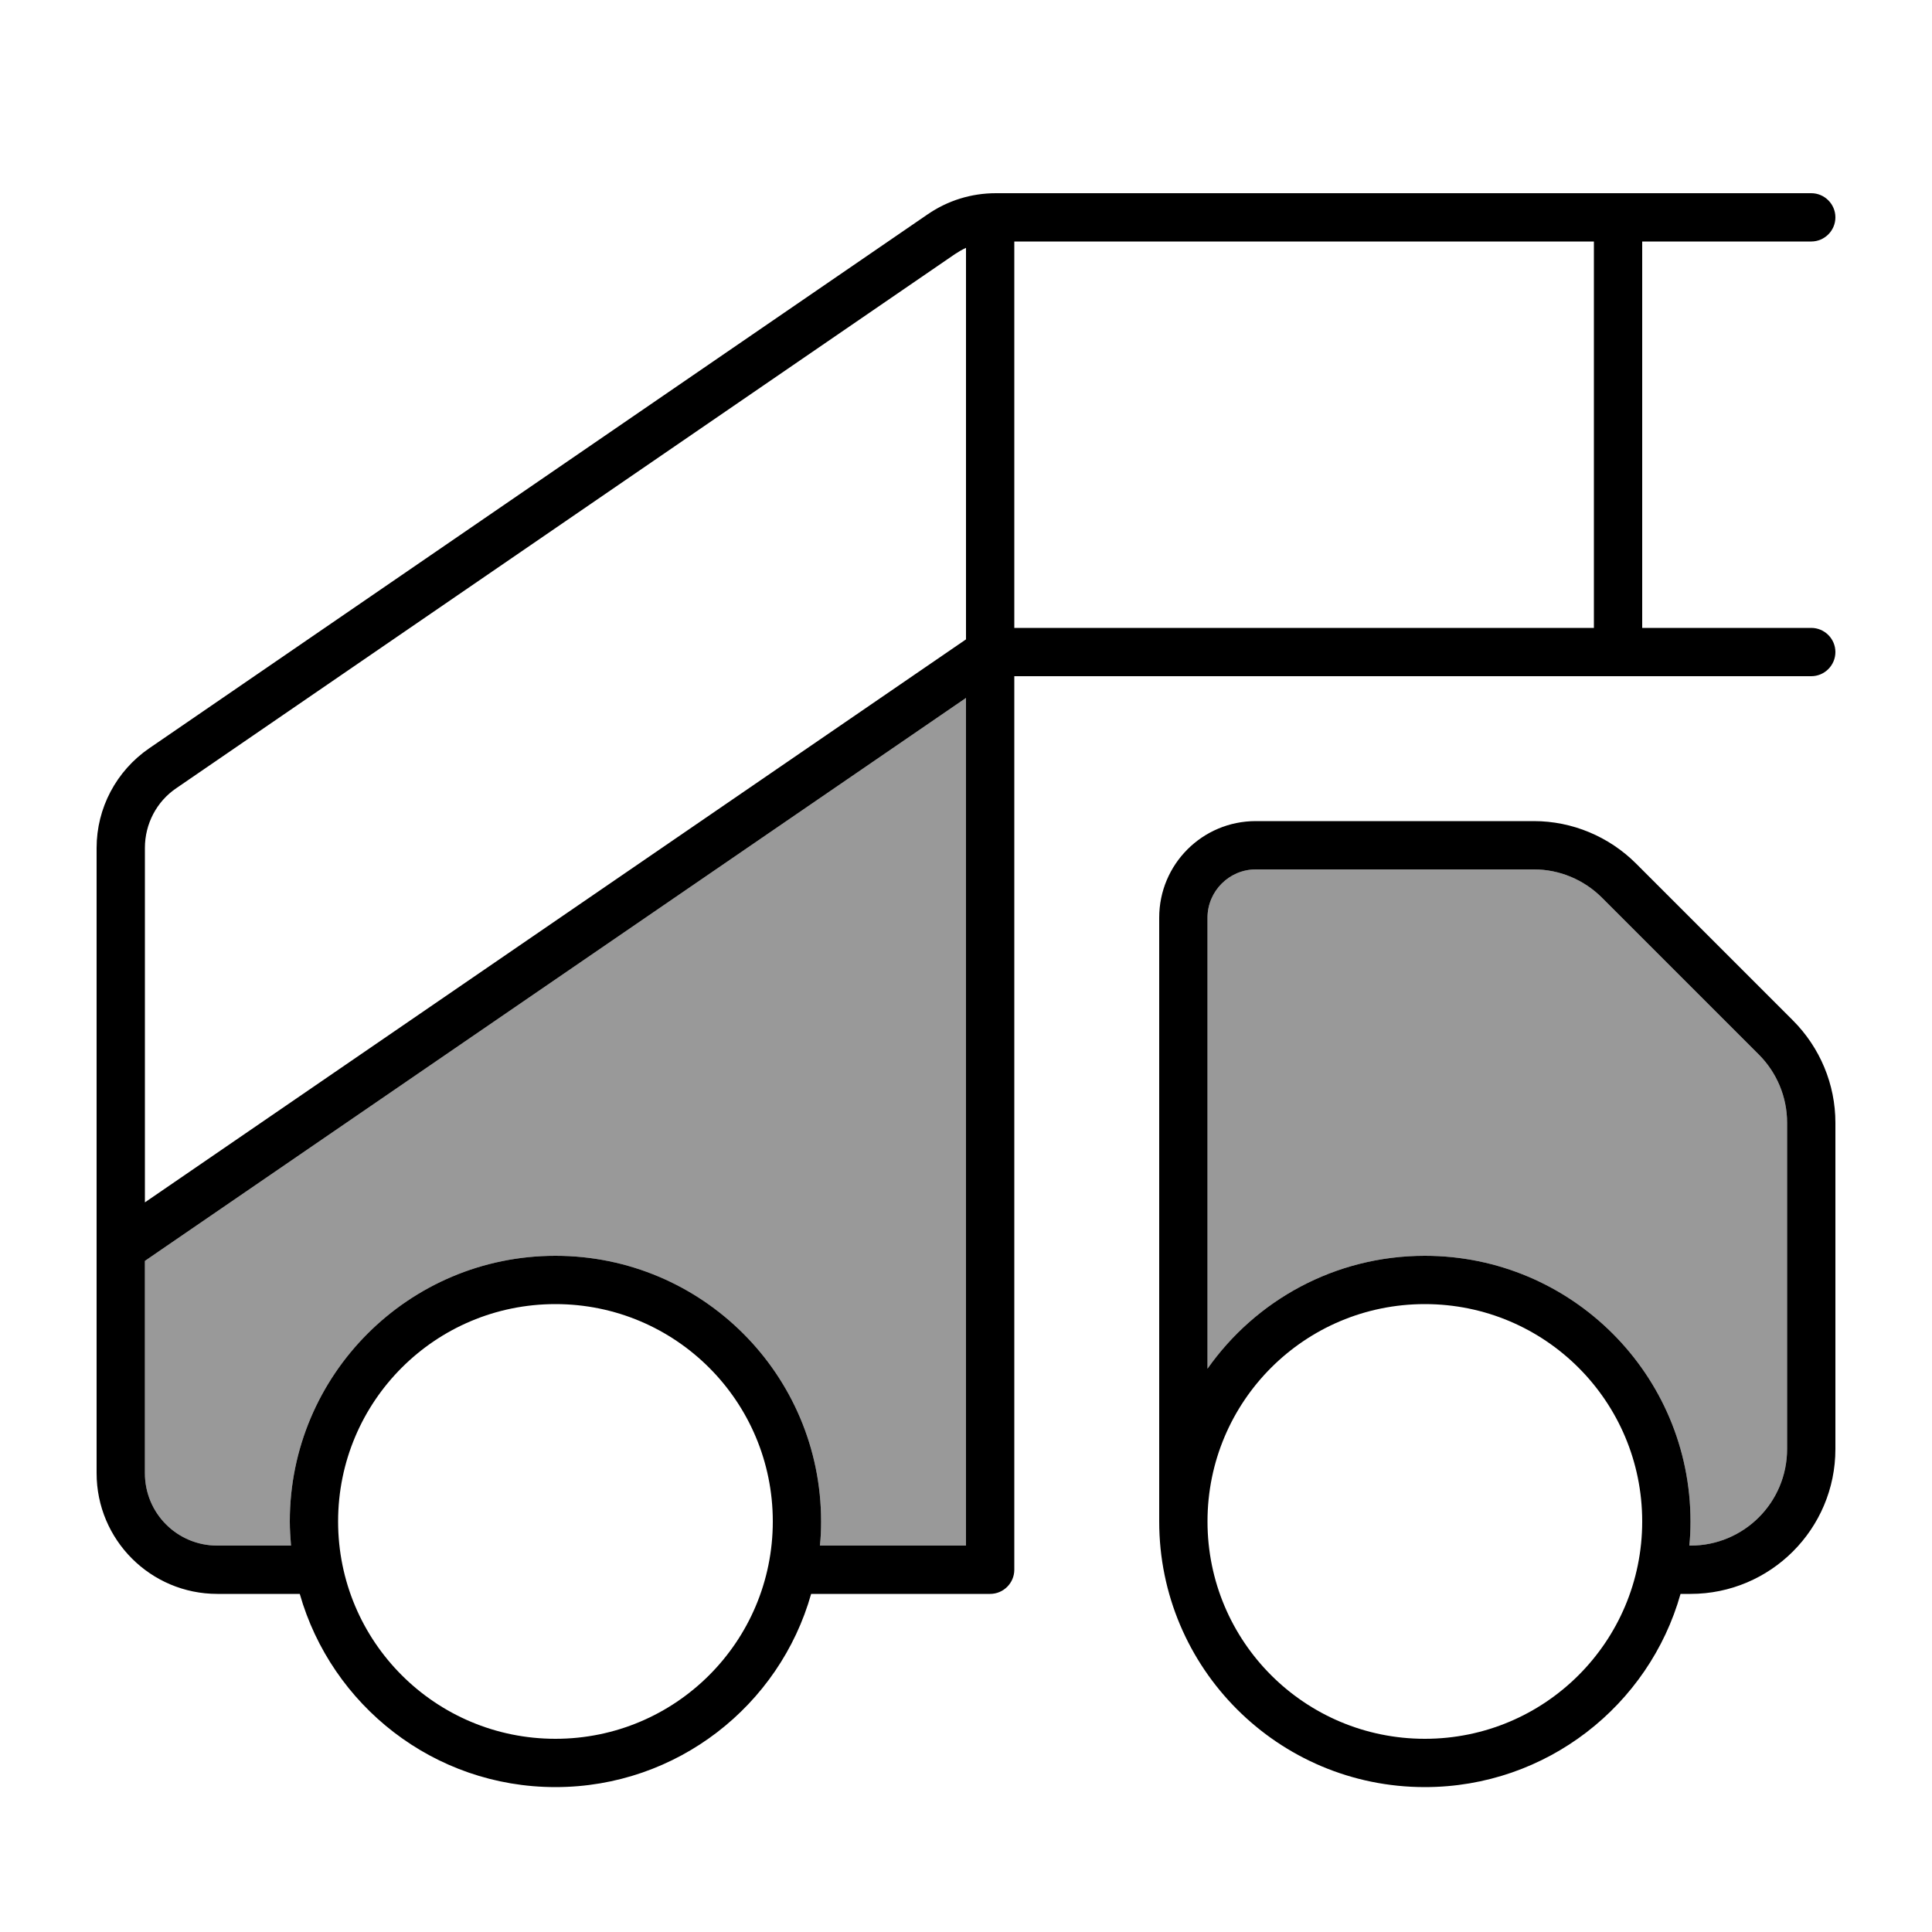
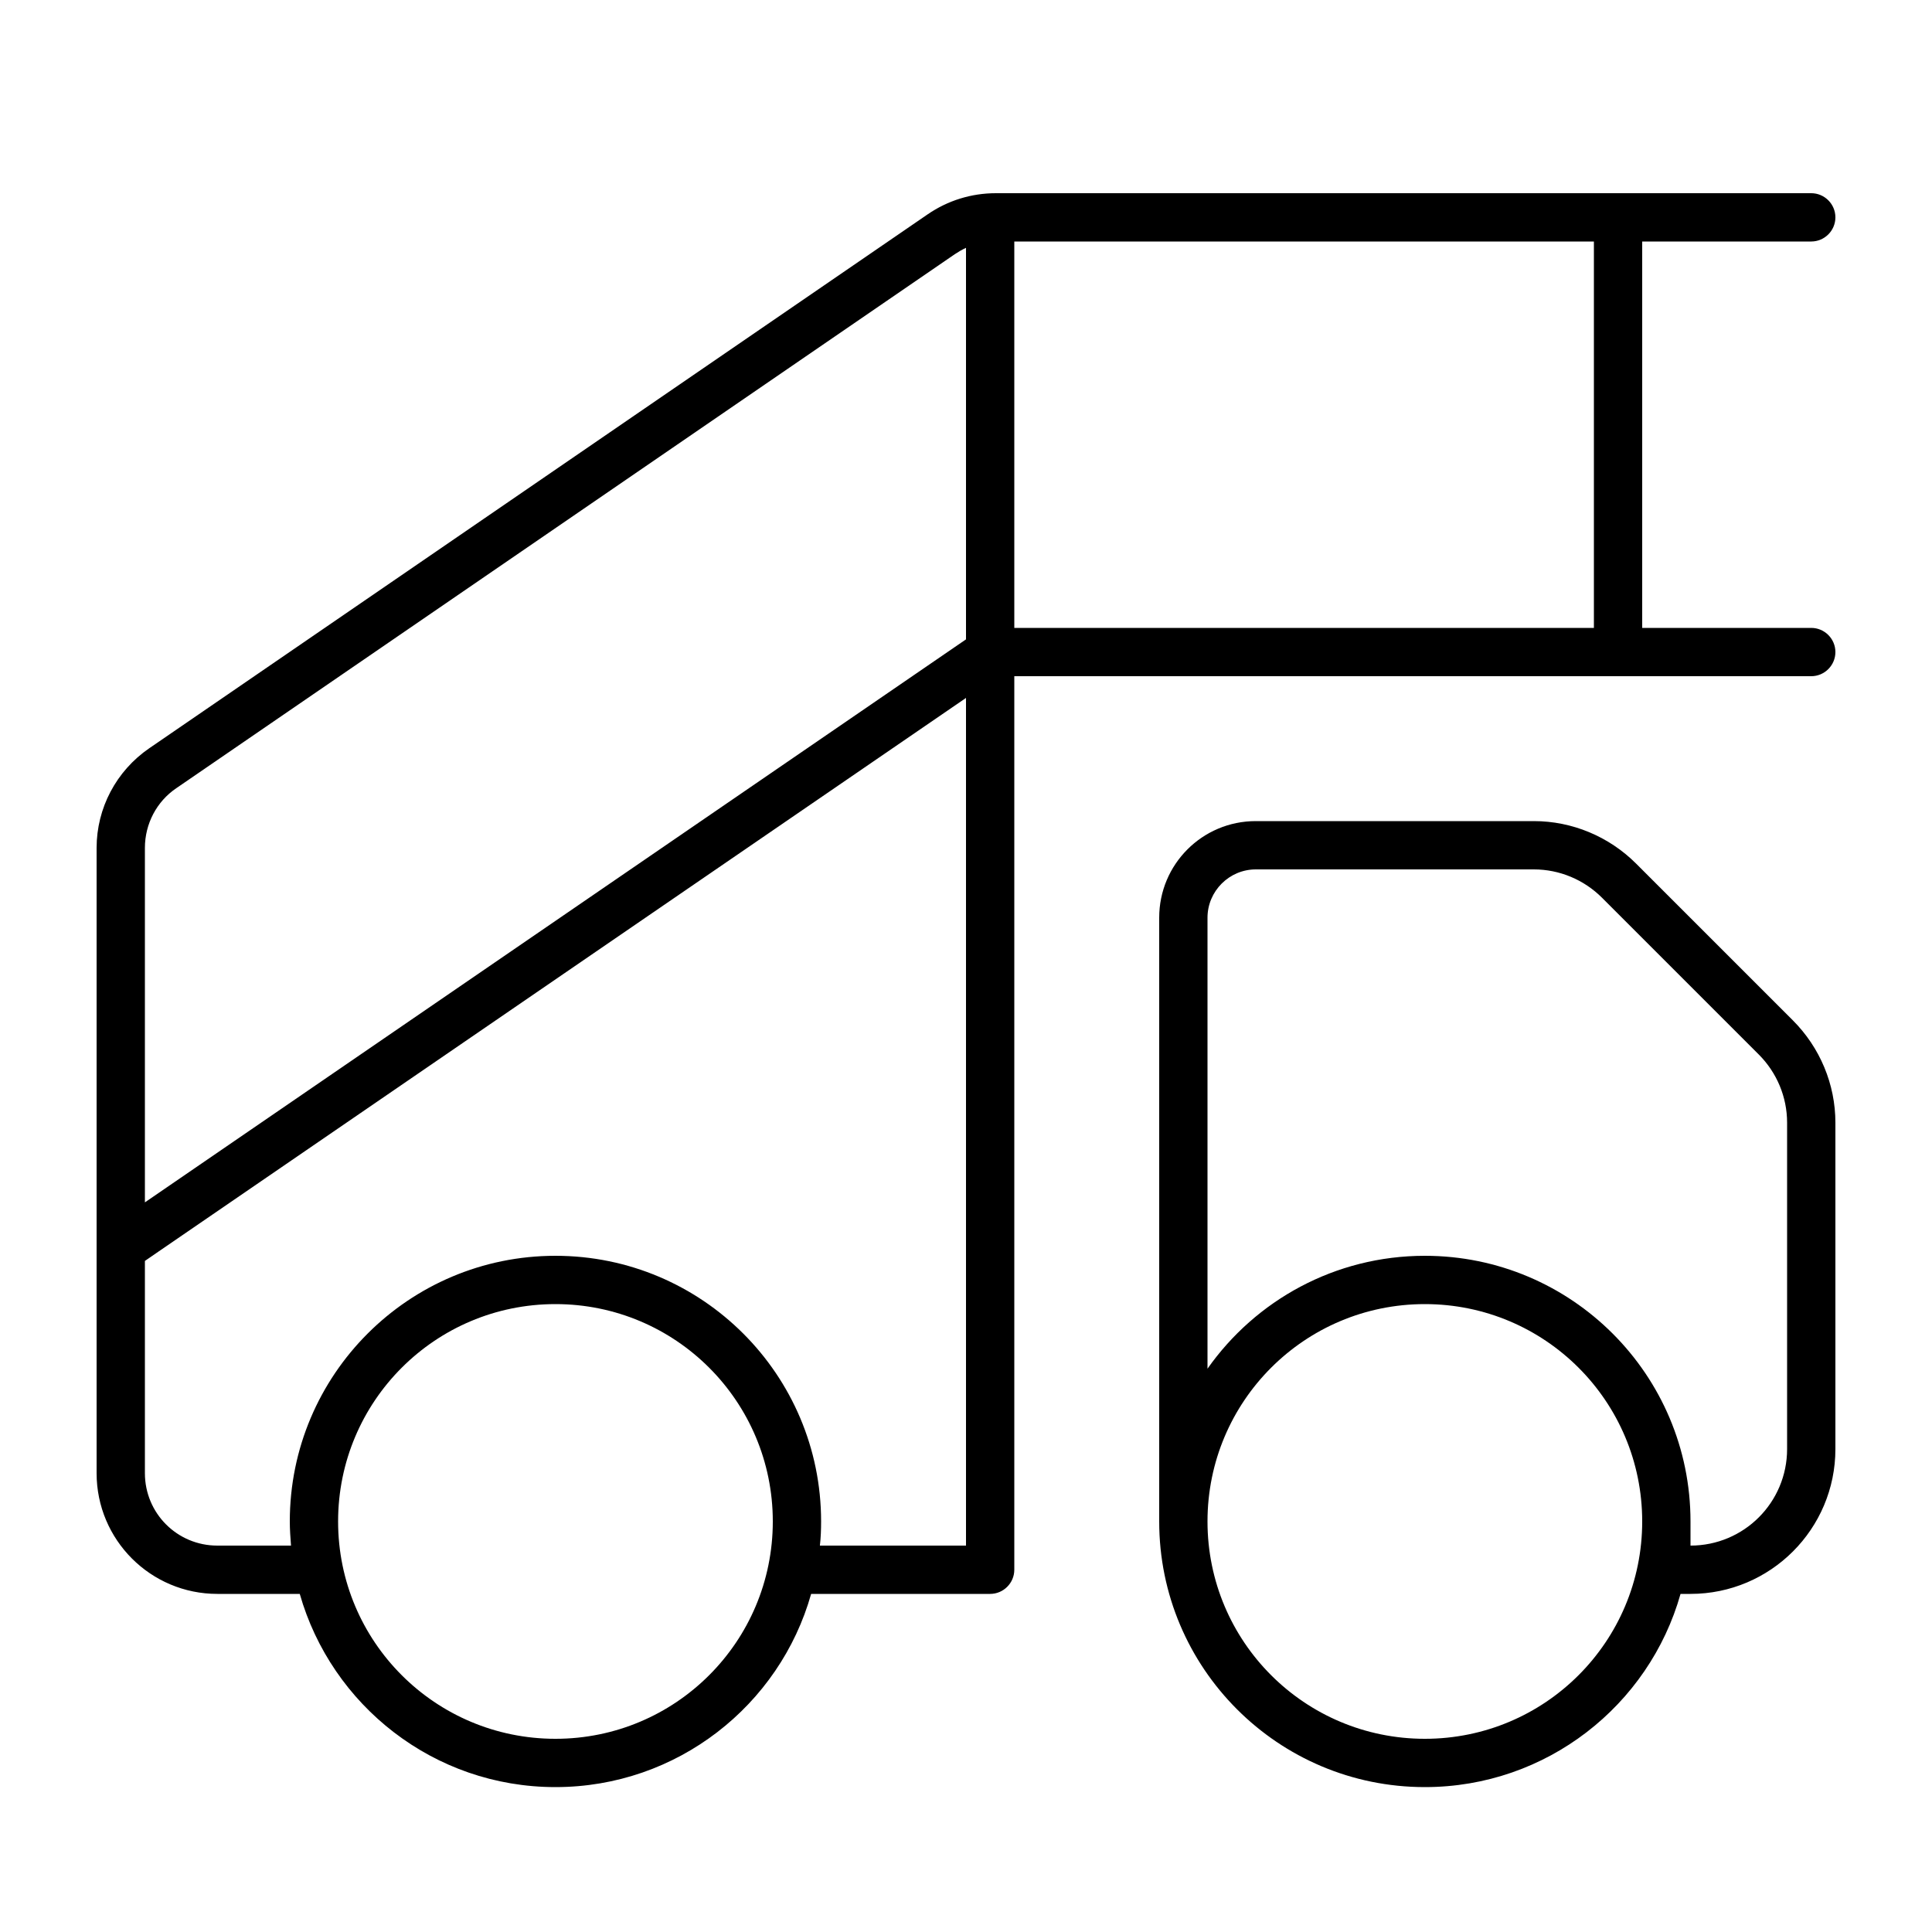
<svg xmlns="http://www.w3.org/2000/svg" viewBox="0 0 640 640">
-   <path opacity=".4" fill="currentColor" d="M48 417.7L48 488C48 501.3 58.7 512 72 512L96.4 512C96.2 509.4 96 506.7 96 504C96 455.4 135.4 416 184 416C232.6 416 272 455.4 272 504C272 506.7 271.9 509.4 271.6 512L320 512L320 231.2L52.5 414.6L48 417.7zM400 304L400 453.4C415.9 430.8 442.2 416 472 416C520.6 416 560 455.4 560 504C560 506.7 559.9 509.4 559.6 512L560 512C577.7 512 592 497.7 592 480L592 371.9C592 363.4 588.6 355.3 582.6 349.3L530.7 297.4C524.7 291.4 516.6 288 508.1 288L416 288C407.2 288 400 295.2 400 304z" />
-   <path fill="currentColor" d="M307.3 71C314 66.4 321.8 64 329.9 64L600 64C604.4 64 608 67.6 608 72C608 76.4 604.4 80 600 80L544 80L544 208L600 208C604.4 208 608 211.6 608 216C608 220.4 604.4 224 600 224L336 224L336 520C336 524.4 332.4 528 328 528L268.7 528C258.3 564.9 224.3 592 184 592C143.7 592 109.8 564.9 99.3 528L72 528C49.9 528 32 510.1 32 488L32 280.9C32 267.7 38.5 255.4 49.4 247.9L307.3 71zM271.6 512L320 512L320 231.2L52.5 414.6L48 417.7L48 488C48 501.3 58.7 512 72 512L96.4 512C96.2 509.4 96 506.7 96 504C96 455.4 135.4 416 184 416C232.6 416 272 455.4 272 504C272 506.7 271.9 509.4 271.6 512zM336 208L528 208L528 80L336 80L336 208zM320 82.1C318.7 82.7 317.5 83.4 316.3 84.2L58.4 261.1C51.9 265.5 48 272.9 48 280.9L48 398.3L320 211.8L320 82.2zM508.1 288L416 288C407.2 288 400 295.2 400 304L400 453.4C415.9 430.8 442.2 416 472 416C520.6 416 560 455.4 560 504C560 506.7 559.9 509.4 559.6 512L560 512C577.7 512 592 497.7 592 480L592 371.9C592 363.4 588.6 355.3 582.6 349.3L530.7 297.4C524.7 291.4 516.6 288 508.1 288zM384 448L384 304C384 286.3 398.3 272 416 272L508.1 272C520.8 272 533 277.1 542 286.1L593.9 338C602.9 347 608 359.2 608 371.9L608 480C608 506.5 586.5 528 560 528L556.7 528C546.3 564.9 512.3 592 472 592C423.4 592 384 552.6 384 504L384 448zM472 576C511.8 576 544 543.8 544 504C544 464.2 511.8 432 472 432C432.2 432 400 464.2 400 504C400 543.8 432.2 576 472 576zM256 504C256 464.2 223.8 432 184 432C144.2 432 112 464.2 112 504C112 543.8 144.2 576 184 576C223.8 576 256 543.8 256 504z" />
+   <path fill="currentColor" d="M307.3 71C314 66.4 321.8 64 329.9 64L600 64C604.4 64 608 67.6 608 72C608 76.4 604.4 80 600 80L544 80L544 208L600 208C604.4 208 608 211.6 608 216C608 220.4 604.4 224 600 224L336 224L336 520C336 524.4 332.4 528 328 528L268.7 528C258.3 564.9 224.3 592 184 592C143.7 592 109.8 564.9 99.3 528L72 528C49.9 528 32 510.1 32 488L32 280.9C32 267.7 38.5 255.4 49.4 247.9L307.3 71zM271.6 512L320 512L320 231.2L52.5 414.6L48 417.7L48 488C48 501.3 58.7 512 72 512L96.4 512C96.2 509.4 96 506.7 96 504C96 455.4 135.4 416 184 416C232.6 416 272 455.4 272 504C272 506.7 271.9 509.4 271.6 512zM336 208L528 208L528 80L336 80L336 208zM320 82.1C318.7 82.7 317.5 83.4 316.3 84.2L58.4 261.1C51.9 265.5 48 272.9 48 280.9L48 398.3L320 211.8L320 82.2zM508.1 288L416 288C407.2 288 400 295.2 400 304L400 453.4C415.9 430.8 442.2 416 472 416C520.6 416 560 455.4 560 504L560 512C577.7 512 592 497.7 592 480L592 371.9C592 363.4 588.6 355.3 582.6 349.3L530.7 297.4C524.7 291.4 516.6 288 508.1 288zM384 448L384 304C384 286.3 398.3 272 416 272L508.1 272C520.8 272 533 277.1 542 286.1L593.9 338C602.9 347 608 359.2 608 371.9L608 480C608 506.5 586.5 528 560 528L556.7 528C546.3 564.9 512.3 592 472 592C423.4 592 384 552.6 384 504L384 448zM472 576C511.8 576 544 543.8 544 504C544 464.2 511.8 432 472 432C432.2 432 400 464.2 400 504C400 543.8 432.2 576 472 576zM256 504C256 464.2 223.8 432 184 432C144.2 432 112 464.2 112 504C112 543.8 144.2 576 184 576C223.8 576 256 543.8 256 504z" />
</svg>